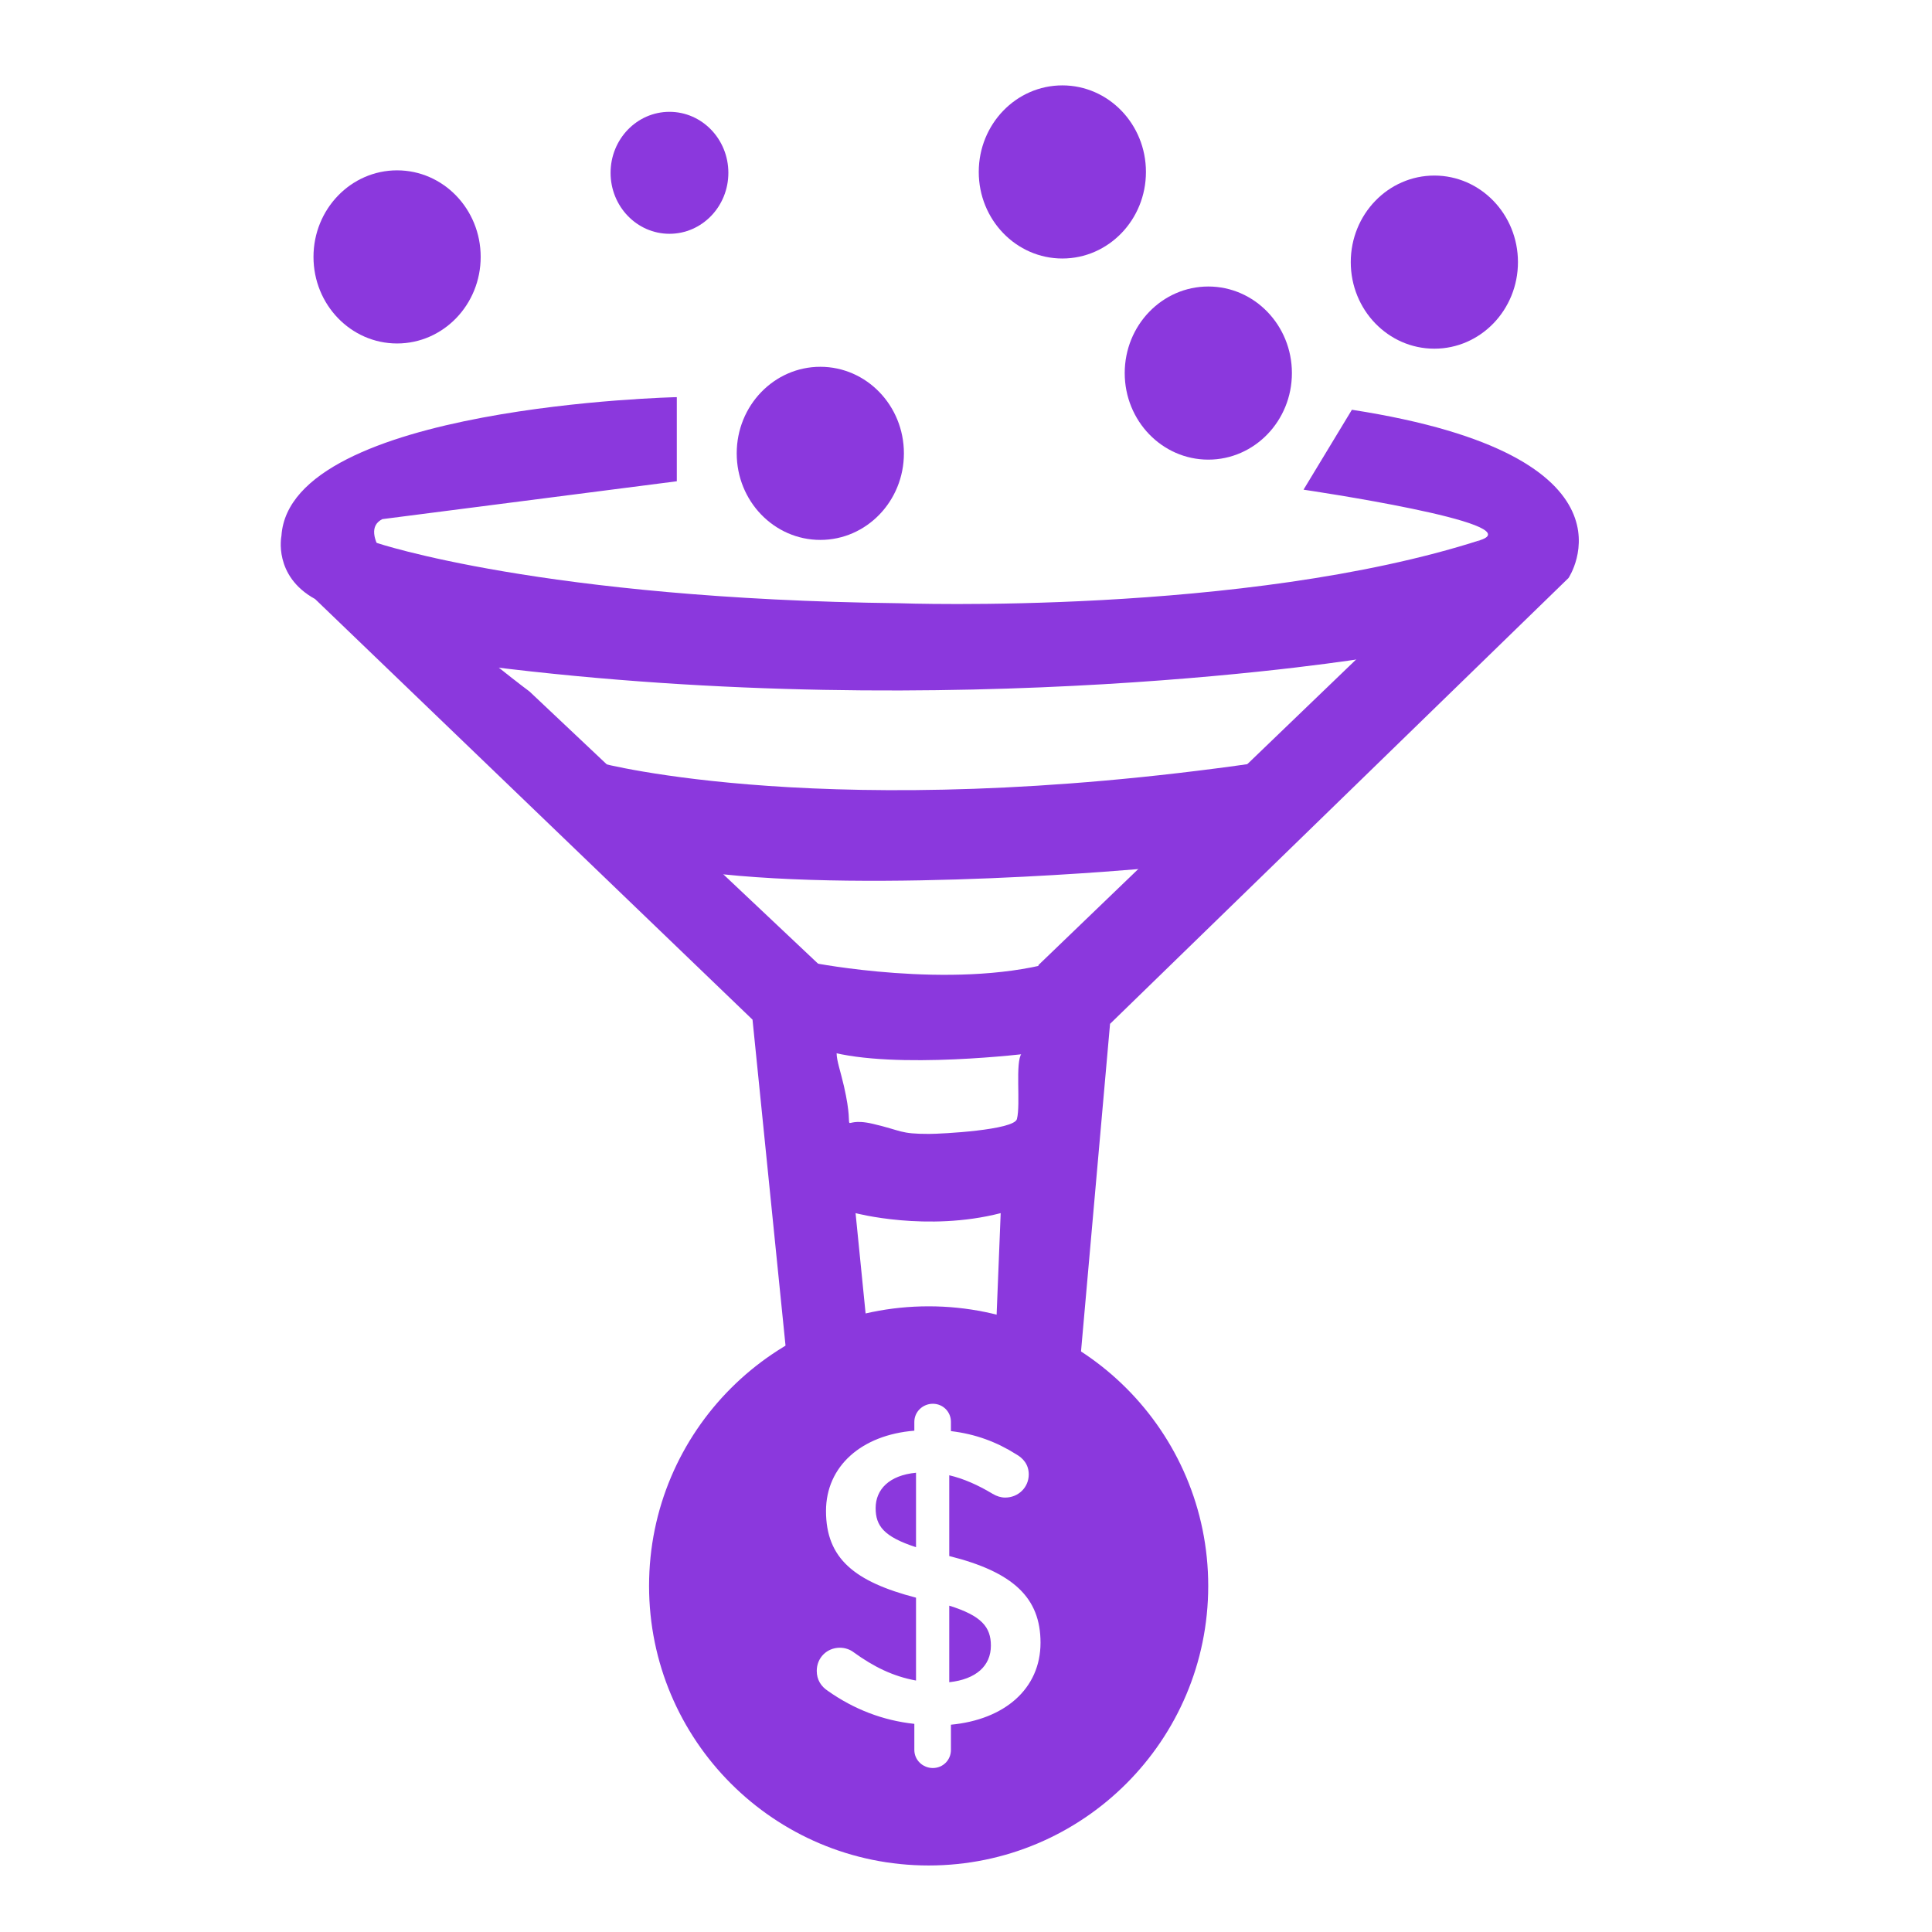
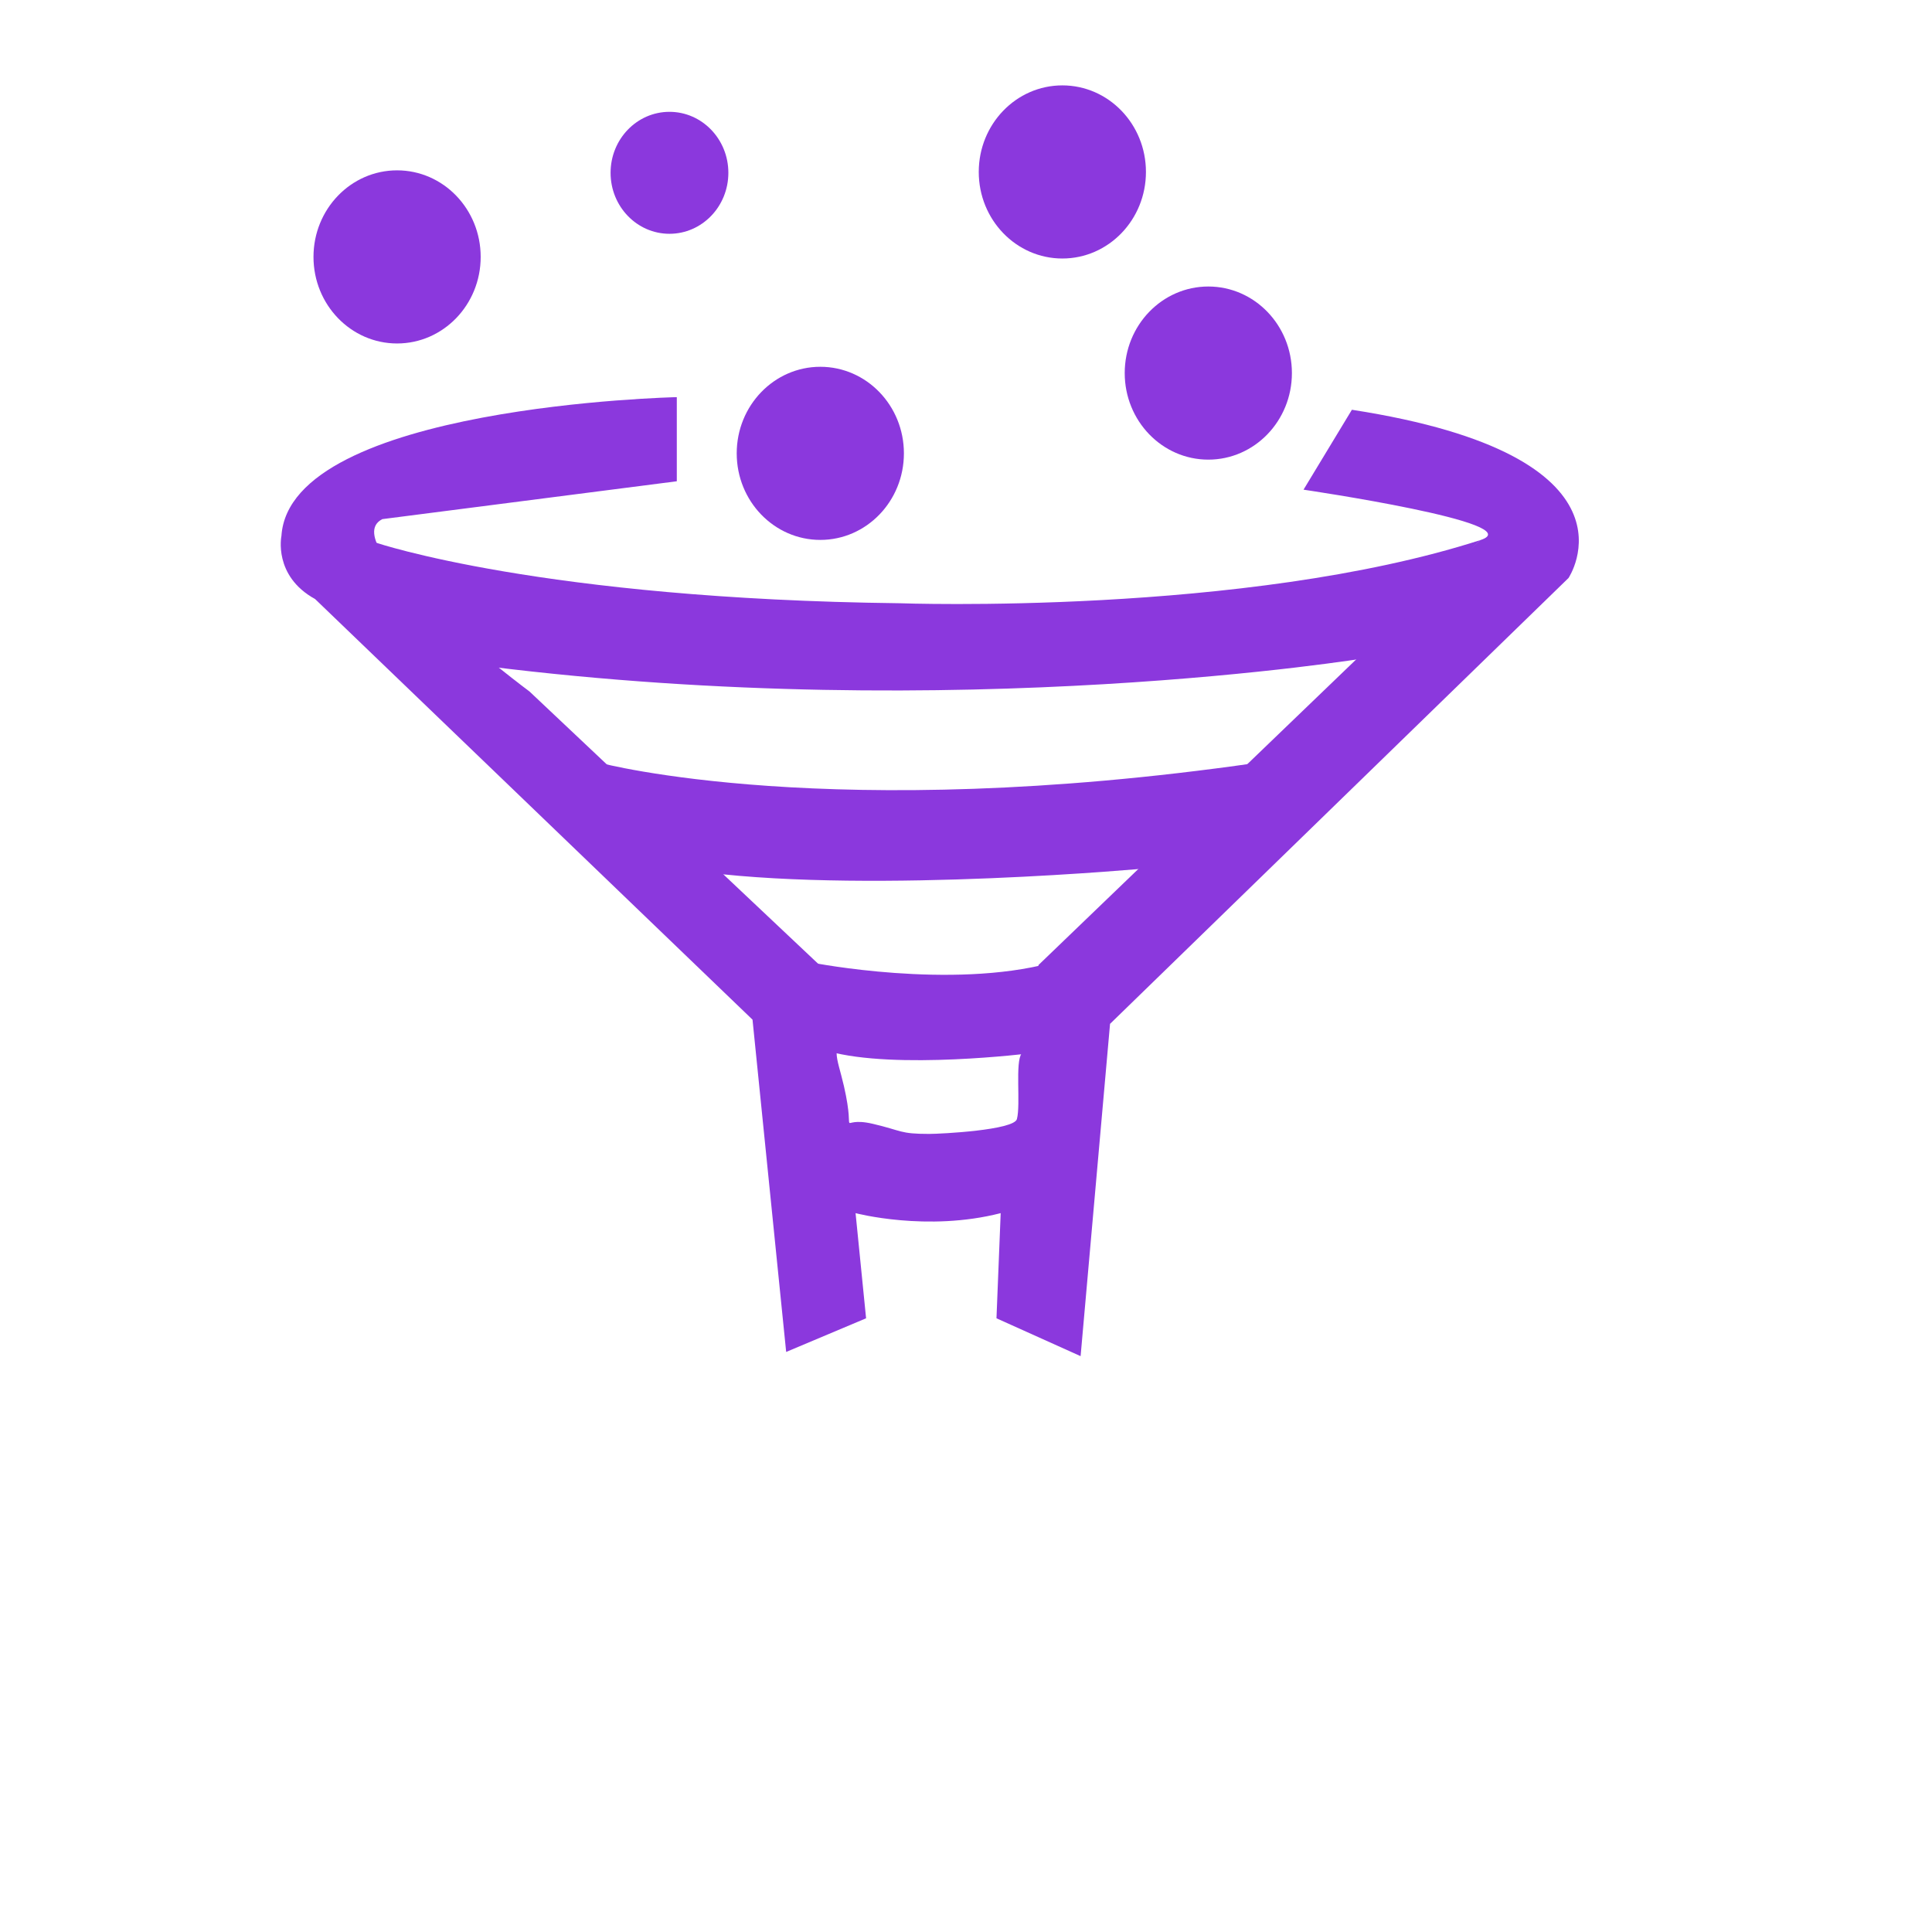
<svg xmlns="http://www.w3.org/2000/svg" xml:space="preserve" width="67.733mm" height="67.733mm" version="1.1" style="shape-rendering:geometricPrecision; text-rendering:geometricPrecision; image-rendering:optimizeQuality; fill-rule:evenodd; clip-rule:evenodd" viewBox="0 0 6773.32 6773.32">
  <defs>
    <style type="text/css">
   
    .fil0 {fill:#8B38DD}
    .fil1 {fill:#8B38DD}
   
  </style>
  </defs>
  <g id="Layer_x0020_1">
    <g id="_1541527337808">
      <ellipse class="fil0" cx="1392.13" cy="900.68" rx="293.07" ry="303.48" />
      <ellipse class="fil0" cx="2875.9" cy="1589.38" rx="293.07" ry="303.48" />
      <ellipse class="fil0" cx="4236.18" cy="1307.94" rx="293.07" ry="303.48" />
-       <ellipse class="fil0" cx="5028.66" cy="918.97" rx="293.07" ry="303.48" />
      <ellipse class="fil0" cx="3724.44" cy="602.82" rx="293.07" ry="303.48" />
      <ellipse class="fil0" cx="2347.07" cy="605.85" rx="206.46" ry="213.8" />
      <path class="fil1" d="M3581.96 3692.73c-23.83,30.95 -3.12,178 -16.79,230.51 -10.08,38.77 -265.5,52.1 -308,52.1 -103.98,0 -93.27,-11.08 -196.91,-35.34 -129.71,-30.38 -56.66,64.28 -101.54,-132.19 -11.78,-51.58 -25.61,-88.95 -25.68,-115.62l-36.78 -287.01 -1039.61 -980.63c0,0 -693.08,-516.11 -516.13,-604.59l1032.24 -132.72 0 -294.92c0,0 -1356.66,29.51 -1386.14,486.63 0,0 -29.47,140.1 117.98,221.19l1533.6 1474.61 117.96 1164.96 280.18 -117.97 -36.87 -368.66c0,0 250.68,66.36 508.75,0l-14.74 368.66 294.92 132.72 103.23 -1164.96 1607.32 -1563.1c0,0 287.56,-427.62 -759.42,-589.84l-169.59 280.17c0,0 803.67,117.96 619.34,176.95l-1548.35 1489.38 -58.97 309.67z" />
      <path class="fil0" d="M3154.31 2114.88c0,0 1209.17,44.24 2034.97,-221.2l-398.14 412.9c0,0 -1430.37,235.93 -3081.95,29.49l-294.92 -132.72 -132.72 -221.19 -29.5 -88.48 68.1 9.44c0,0 580.74,197.02 1834.16,211.76z" />
      <path class="fil0" d="M2107.33 2675.24c0,0 803.68,213.83 2293.04,0l-376.02 368.65c0,0 -951.13,88.48 -1548.36,14.75l-368.66 -383.4z" />
      <path class="fil0" d="M2852.02 3390.43l0 -14.75c0,0 481.31,94.27 833.15,0l-73.72 317.05c0,0 -471.88,58.98 -707.82,-7.38l-51.61 -294.92z" />
-       <path class="fil1" d="M3255.69 4579.77c541.33,0 980.16,438.83 980.16,980.16 0,541.33 -438.83,980.17 -980.16,980.17 -541.33,0 -980.16,-438.84 -980.16,-980.17 0,-541.33 438.83,-980.16 980.16,-980.16zm-50.16 405.06l0 30.97c-184.32,14.73 -309.67,123.87 -309.67,281.64 0,166.65 100.29,247.74 315.57,303.79l0 290.49c-81.11,-14.75 -148.93,-48.66 -218.25,-98.8 -13.27,-10.31 -30.96,-16.22 -48.66,-16.22 -45.7,0 -81.09,35.39 -81.09,81.11 0,30.97 14.73,54.55 39.81,70.78 89.94,63.4 191.69,103.22 302.29,115.02l0 91.42c0,35.4 29.5,63.42 64.9,63.42 35.39,0 63.39,-28.02 63.39,-63.42l0 -88.47c187.28,-17.7 314.11,-125.35 314.11,-287.55 0,-157.78 -95.86,-247.74 -319.99,-303.77l0 -283.14c50.12,11.8 100.26,33.92 151.87,64.89 14.75,8.85 29.5,13.27 44.26,13.27 45.7,0 82.57,-35.39 82.57,-81.11 0,-35.39 -20.64,-57.51 -44.24,-70.78 -67.84,-42.76 -141.56,-70.78 -228.58,-81.11l0 -32.43c0,-35.39 -28,-63.41 -63.39,-63.41 -35.4,0 -64.9,28.02 -64.9,63.41zm268.39 784.5c0,70.79 -51.62,117.97 -145.98,128.3l0 -268.4c113.54,35.4 145.98,75.21 145.98,140.1zm-404.05 -482.21c0,-64.88 47.18,-115.02 141.56,-123.87l0 261.02c-113.54,-36.87 -141.56,-75.2 -141.56,-137.15z" />
    </g>
  </g>
</svg>